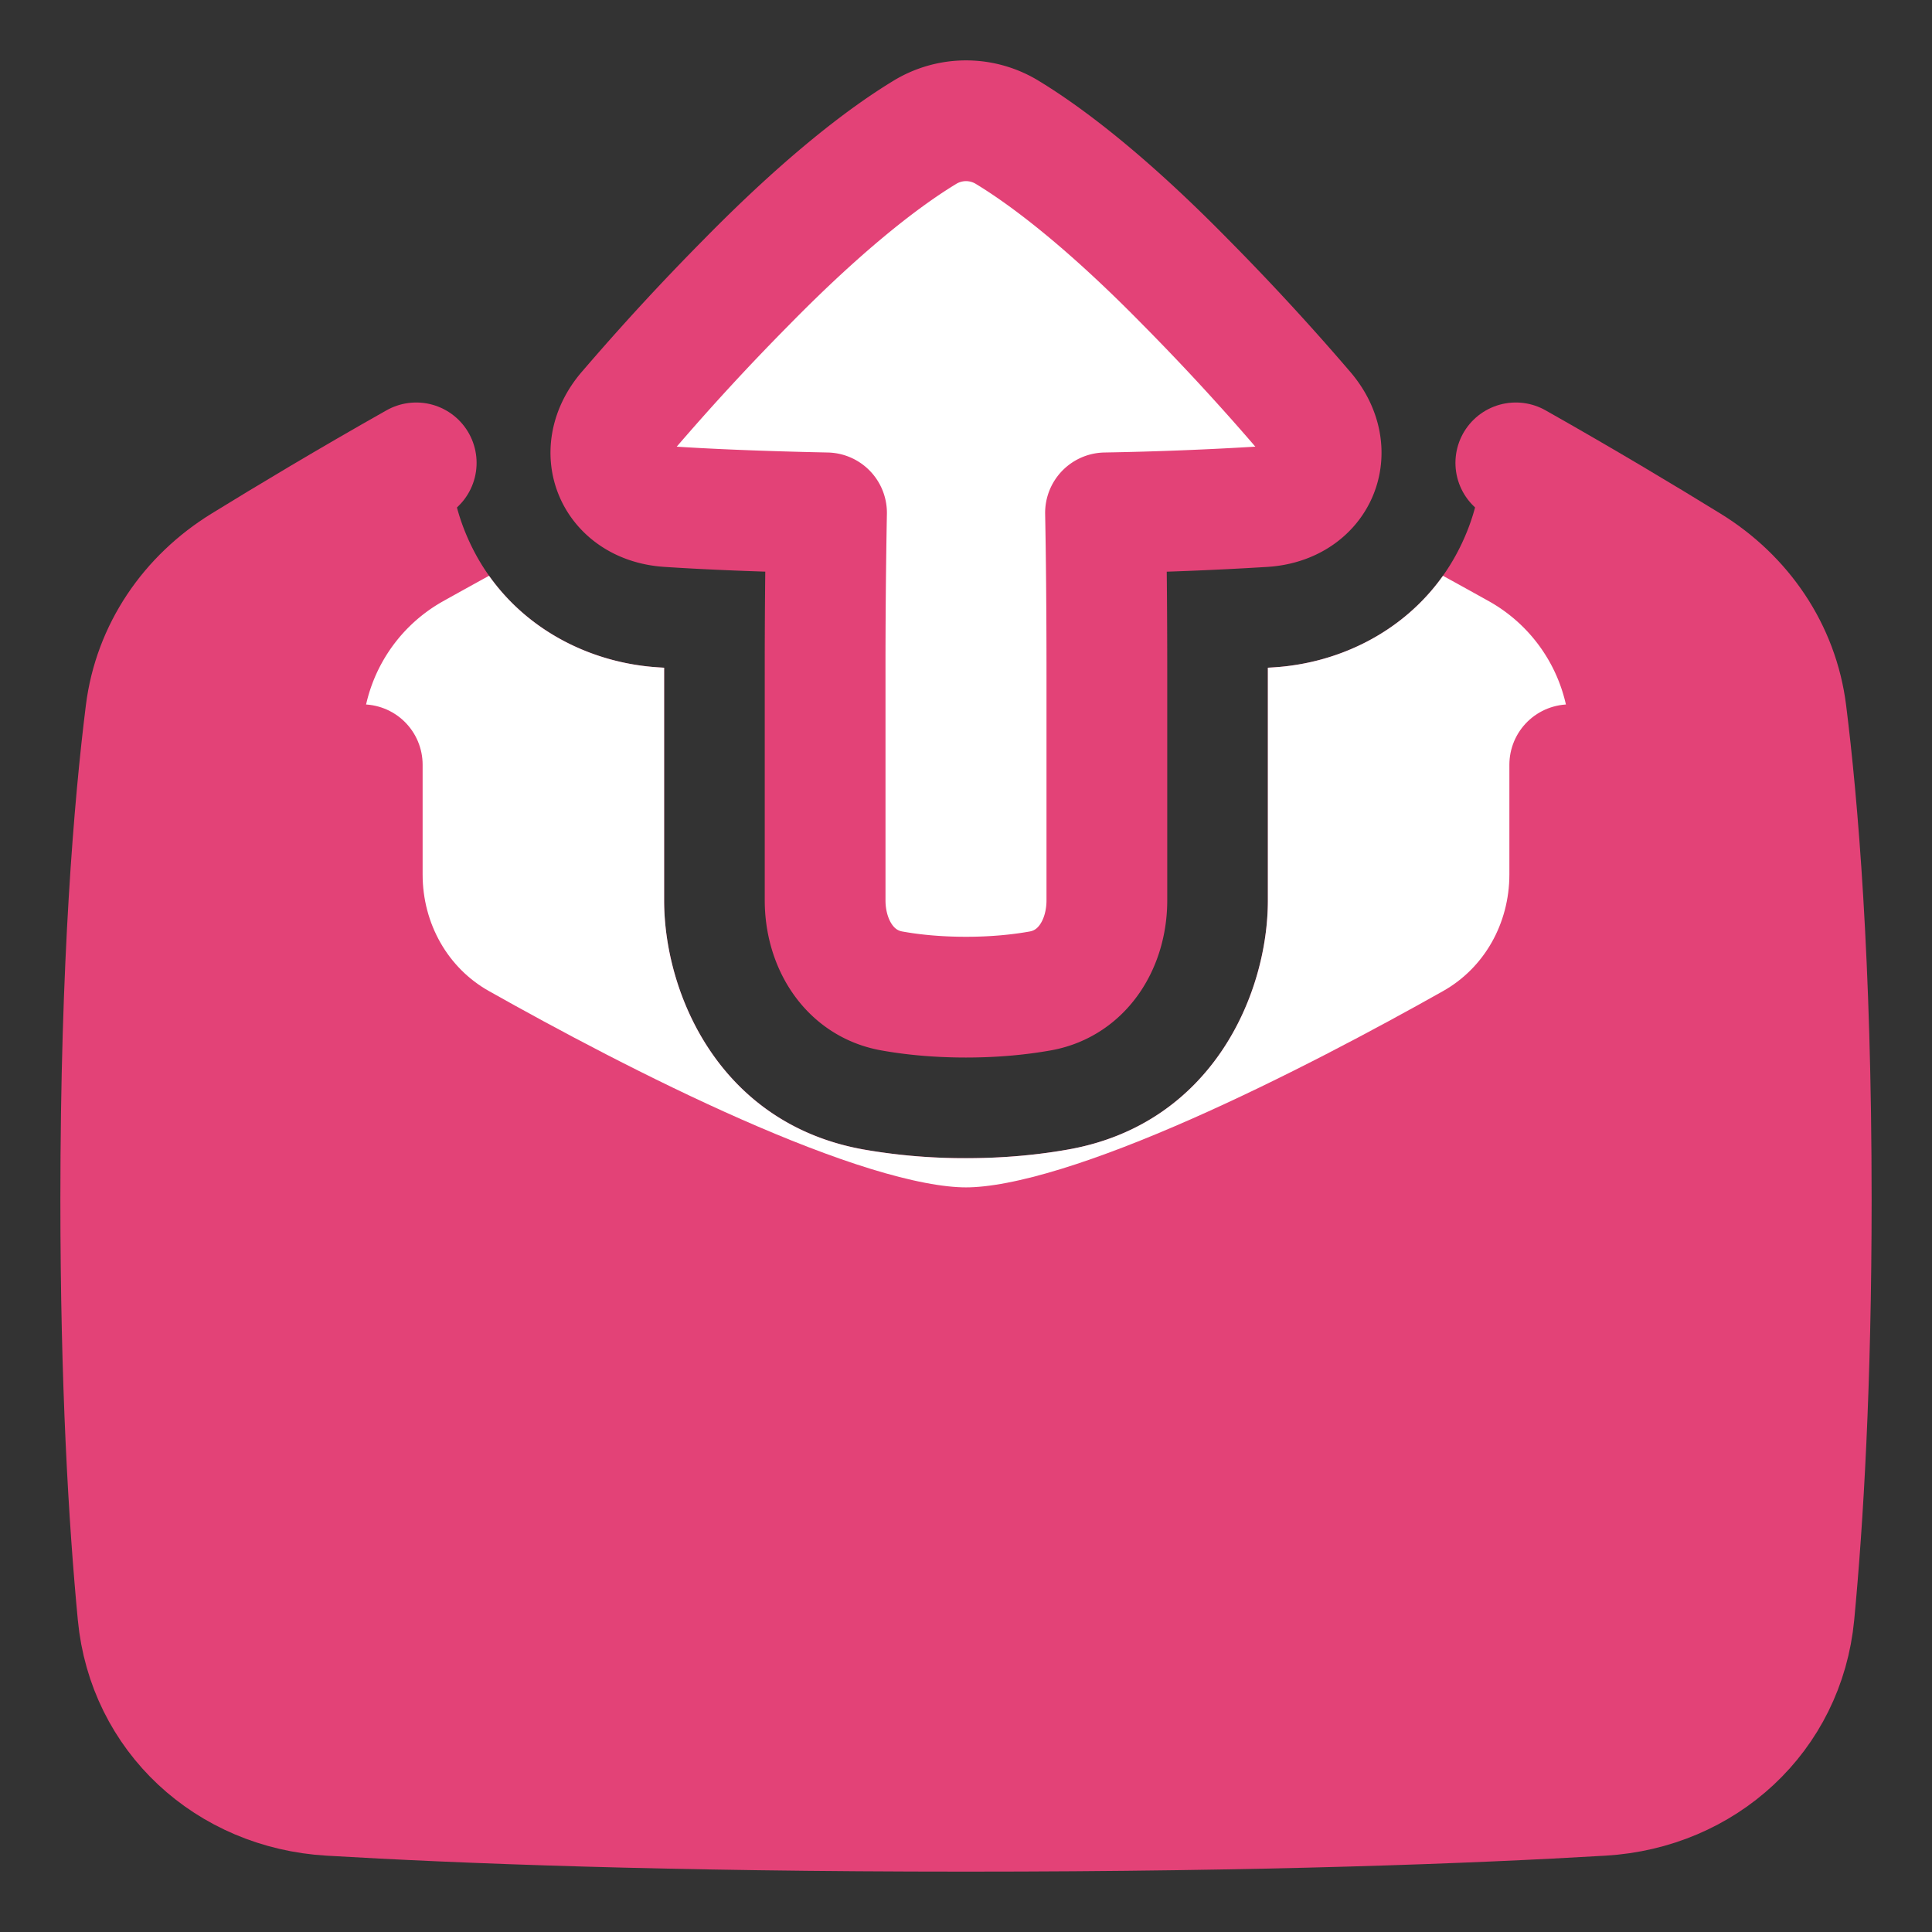
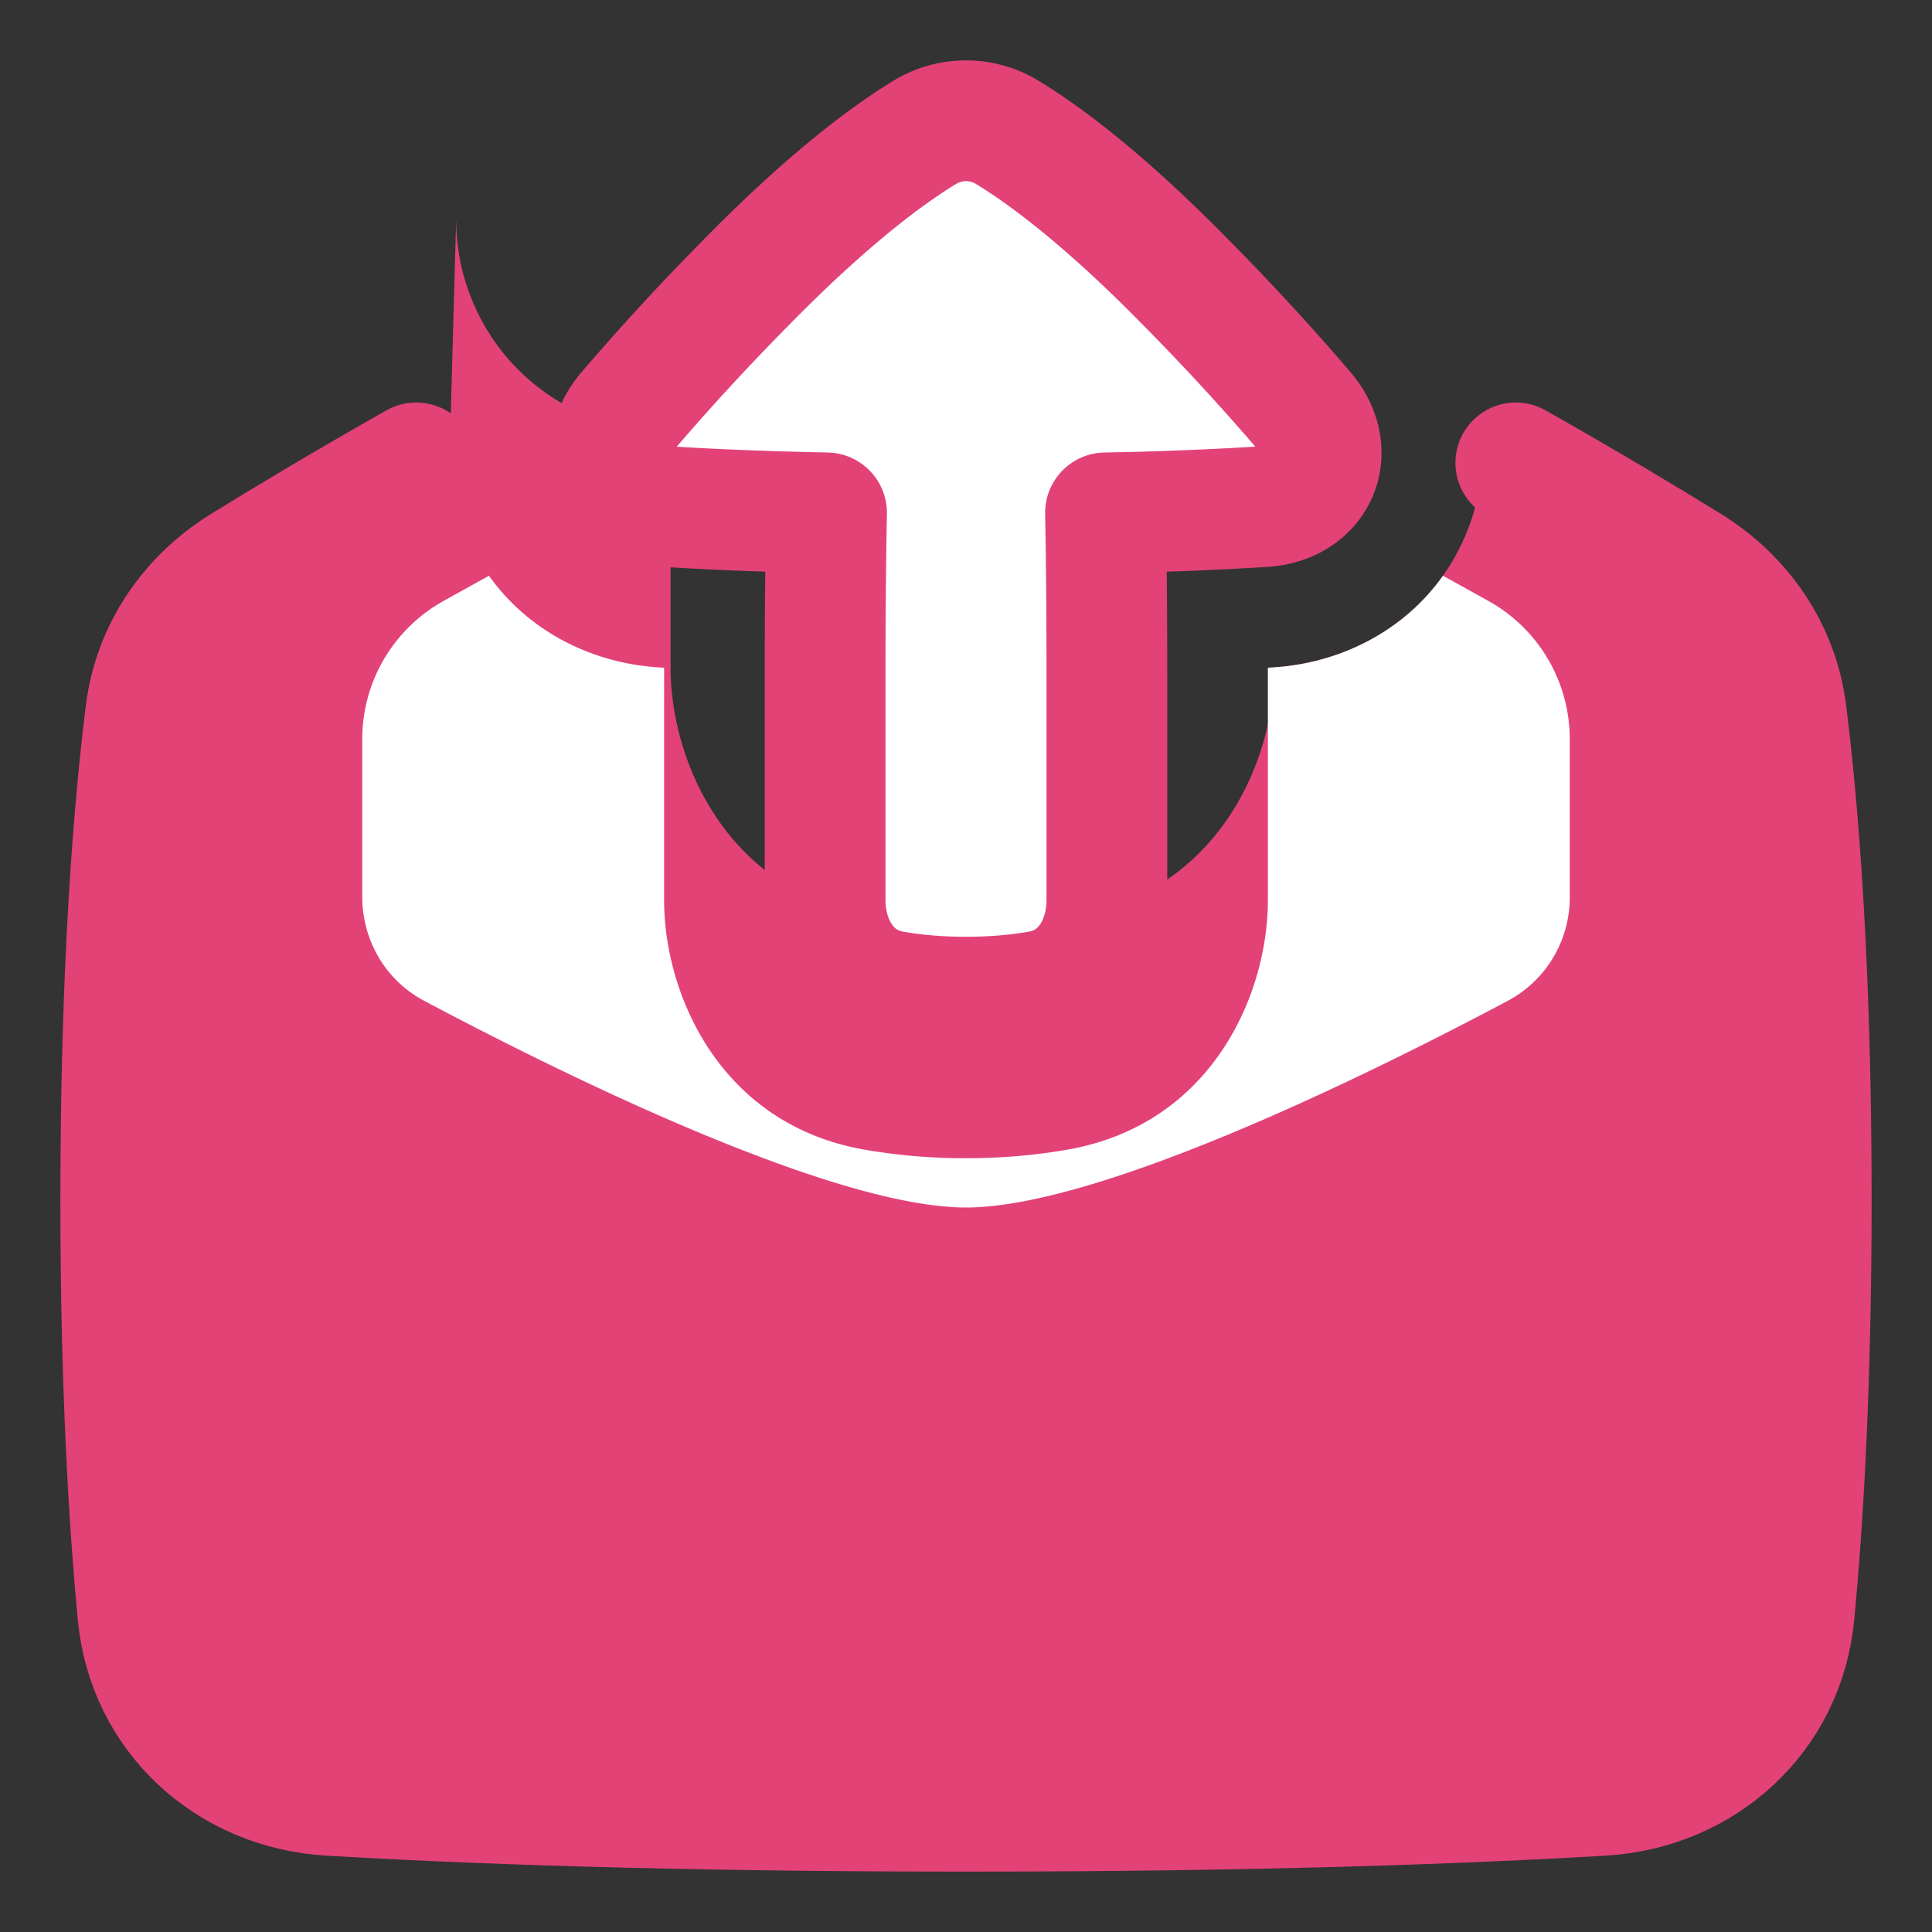
<svg xmlns="http://www.w3.org/2000/svg" fill="none" viewBox="0 0 48 48" data-id="Mail-Outgoing--Streamline-Plump.svg">
  <rect x="0" y="0" width="48" height="48" fill="#333333" stroke="none" />
  <desc>Mail Outgoing Streamline Icon: https://streamlinehq.com</desc>
  <g id="mail-outgoing--inbox-envelope-email-message-up-arrow-outbox">
-     <path id="Subtract" fill="#e3427780" d="M11.179 11.031a130.57 130.57 0 0 0 -5.14 3.009c-1.321 0.813 -2.224 2.128 -2.417 3.667C3.339 19.967 3 23.903 3 29.8c0 4.569 0.203 7.96 0.427 10.308 0.239 2.517 2.248 4.349 4.772 4.498C11.423 44.797 16.59 45 24 45c7.409 0 12.577 -0.203 15.801 -0.394 2.524 -0.149 4.533 -1.981 4.773 -4.498 0.223 -2.347 0.426 -5.74 0.426 -10.308 0 -5.897 -0.339 -9.833 -0.622 -12.093 -0.193 -1.539 -1.096 -2.854 -2.416 -3.667a130.63 130.63 0 0 0 -5.141 -3.009 5.22 5.22 0 0 1 -0.427 2.303c-0.872 2.024 -2.794 3.118 -4.734 3.245l-0.16 0.01 0 5.779c0 2.325 -1.38 5.553 -4.956 6.19 -0.728 0.13 -1.577 0.216 -2.544 0.216 -0.967 0 -1.816 -0.086 -2.544 -0.216 -3.575 -0.637 -4.956 -3.866 -4.956 -6.19l0 -5.779 -0.16 -0.01c-1.94 -0.127 -3.862 -1.221 -4.734 -3.245a5.219 5.219 0 0 1 -0.427 -2.303Z" stroke-width="3" />
+     <path id="Subtract" fill="#e3427780" d="M11.179 11.031a130.57 130.57 0 0 0 -5.14 3.009c-1.321 0.813 -2.224 2.128 -2.417 3.667C3.339 19.967 3 23.903 3 29.8c0 4.569 0.203 7.96 0.427 10.308 0.239 2.517 2.248 4.349 4.772 4.498C11.423 44.797 16.59 45 24 45c7.409 0 12.577 -0.203 15.801 -0.394 2.524 -0.149 4.533 -1.981 4.773 -4.498 0.223 -2.347 0.426 -5.74 0.426 -10.308 0 -5.897 -0.339 -9.833 -0.622 -12.093 -0.193 -1.539 -1.096 -2.854 -2.416 -3.667a130.63 130.63 0 0 0 -5.141 -3.009 5.22 5.22 0 0 1 -0.427 2.303c-0.872 2.024 -2.794 3.118 -4.734 3.245c0 2.325 -1.38 5.553 -4.956 6.19 -0.728 0.13 -1.577 0.216 -2.544 0.216 -0.967 0 -1.816 -0.086 -2.544 -0.216 -3.575 -0.637 -4.956 -3.866 -4.956 -6.19l0 -5.779 -0.16 -0.01c-1.94 -0.127 -3.862 -1.221 -4.734 -3.245a5.219 5.219 0 0 1 -0.427 -2.303Z" stroke-width="3" />
    <path id="Subtract_2" fill="#ffffff" d="M12.15 14.305c-0.413 0.227 -0.799 0.441 -1.15 0.637a3.926 3.926 0 0 0 -2 3.438v3.898c0 1.08 0.576 2.075 1.53 2.582C13.62 26.503 20.593 30 24 30s10.381 -3.497 13.47 -5.14A2.908 2.908 0 0 0 39 22.278V18.38a3.926 3.926 0 0 0 -2 -3.438c-0.351 -0.196 -0.737 -0.41 -1.15 -0.637 -0.997 1.404 -2.587 2.17 -4.19 2.274l-0.16 0.01 0 5.779c0 2.325 -1.38 5.553 -4.956 6.19 -0.728 0.13 -1.577 0.217 -2.544 0.217a14.57 14.57 0 0 1 -2.544 -0.216c-3.575 -0.638 -4.956 -3.866 -4.956 -6.191l0 -5.779 -0.16 -0.01c-1.603 -0.105 -3.194 -0.87 -4.19 -2.274Z" stroke-width="3" />
    <path id="Union" fill="#ffffff" d="M15.584 10.224c-0.853 1.006 -0.3 2.277 1.015 2.363 0.959 0.063 2.24 0.12 3.935 0.155 -0.02 1.019 -0.034 2.338 -0.034 4.032l0 5.594c0 1.076 0.597 2.063 1.657 2.252 0.5 0.09 1.115 0.154 1.843 0.154 0.727 0 1.341 -0.065 1.842 -0.154 1.06 -0.189 1.658 -1.176 1.658 -2.252v-5.594a205.3 205.3 0 0 0 -0.035 -4.032 88.746 88.746 0 0 0 3.934 -0.155c1.316 -0.086 1.868 -1.357 1.015 -2.364a60.64 60.64 0 0 0 -2.96 -3.213c-2.05 -2.09 -3.522 -3.169 -4.416 -3.713a1.966 1.966 0 0 0 -2.077 0c-0.894 0.544 -2.366 1.624 -4.416 3.713a60.52 60.52 0 0 0 -2.96 3.214Z" stroke-width="3" />
    <path id="Rectangle 1097" stroke="#e34277" stroke-linecap="round" stroke-linejoin="round" d="M37.66 11.5c1.682 0.95 3.183 1.85 4.302 2.54 1.32 0.813 2.223 2.128 2.416 3.667 0.283 2.26 0.622 6.196 0.622 12.093 0 4.569 -0.203 7.96 -0.426 10.308 -0.24 2.517 -2.249 4.349 -4.773 4.498C36.577 44.797 31.41 45 24 45c-7.409 0 -12.577 -0.203 -15.801 -0.394 -2.524 -0.149 -4.533 -1.981 -4.772 -4.498C3.203 37.76 3 34.368 3 29.8c0 -5.897 0.339 -9.833 0.622 -12.093 0.193 -1.539 1.096 -2.854 2.416 -3.667 1.12 -0.69 2.62 -1.59 4.303 -2.54" stroke-width="3" />
    <path id="Union_2" stroke="#e34277" stroke-linejoin="round" d="M15.585 10.224c-0.853 1.006 -0.3 2.277 1.015 2.363 0.959 0.063 2.24 0.12 3.935 0.155a205.3 205.3 0 0 0 -0.035 4.032l0 5.594c0 1.076 0.598 2.063 1.658 2.252 0.5 0.09 1.115 0.154 1.842 0.154 0.728 0 1.342 -0.065 1.843 -0.154 1.06 -0.189 1.657 -1.176 1.657 -2.252v-5.594c0 -1.694 -0.014 -3.013 -0.034 -4.032a88.734 88.734 0 0 0 3.934 -0.155c1.316 -0.086 1.868 -1.357 1.015 -2.364a60.586 60.586 0 0 0 -2.96 -3.213c-2.05 -2.09 -3.522 -3.169 -4.416 -3.713a1.966 1.966 0 0 0 -2.077 0c-0.894 0.544 -2.366 1.624 -4.416 3.713a60.52 60.52 0 0 0 -2.96 3.214Z" stroke-width="3" />
-     <path id="Rectangle 1099" stroke="#e34277" stroke-linecap="round" stroke-linejoin="round" d="M39 19v2.727c0 1.738 -0.898 3.351 -2.413 4.204C33.203 27.836 27.113 31 24 31c-3.113 0 -9.203 -3.164 -12.588 -5.07C9.899 25.079 9 23.466 9 21.728L9 19" stroke-width="3" />
  </g>
</svg>